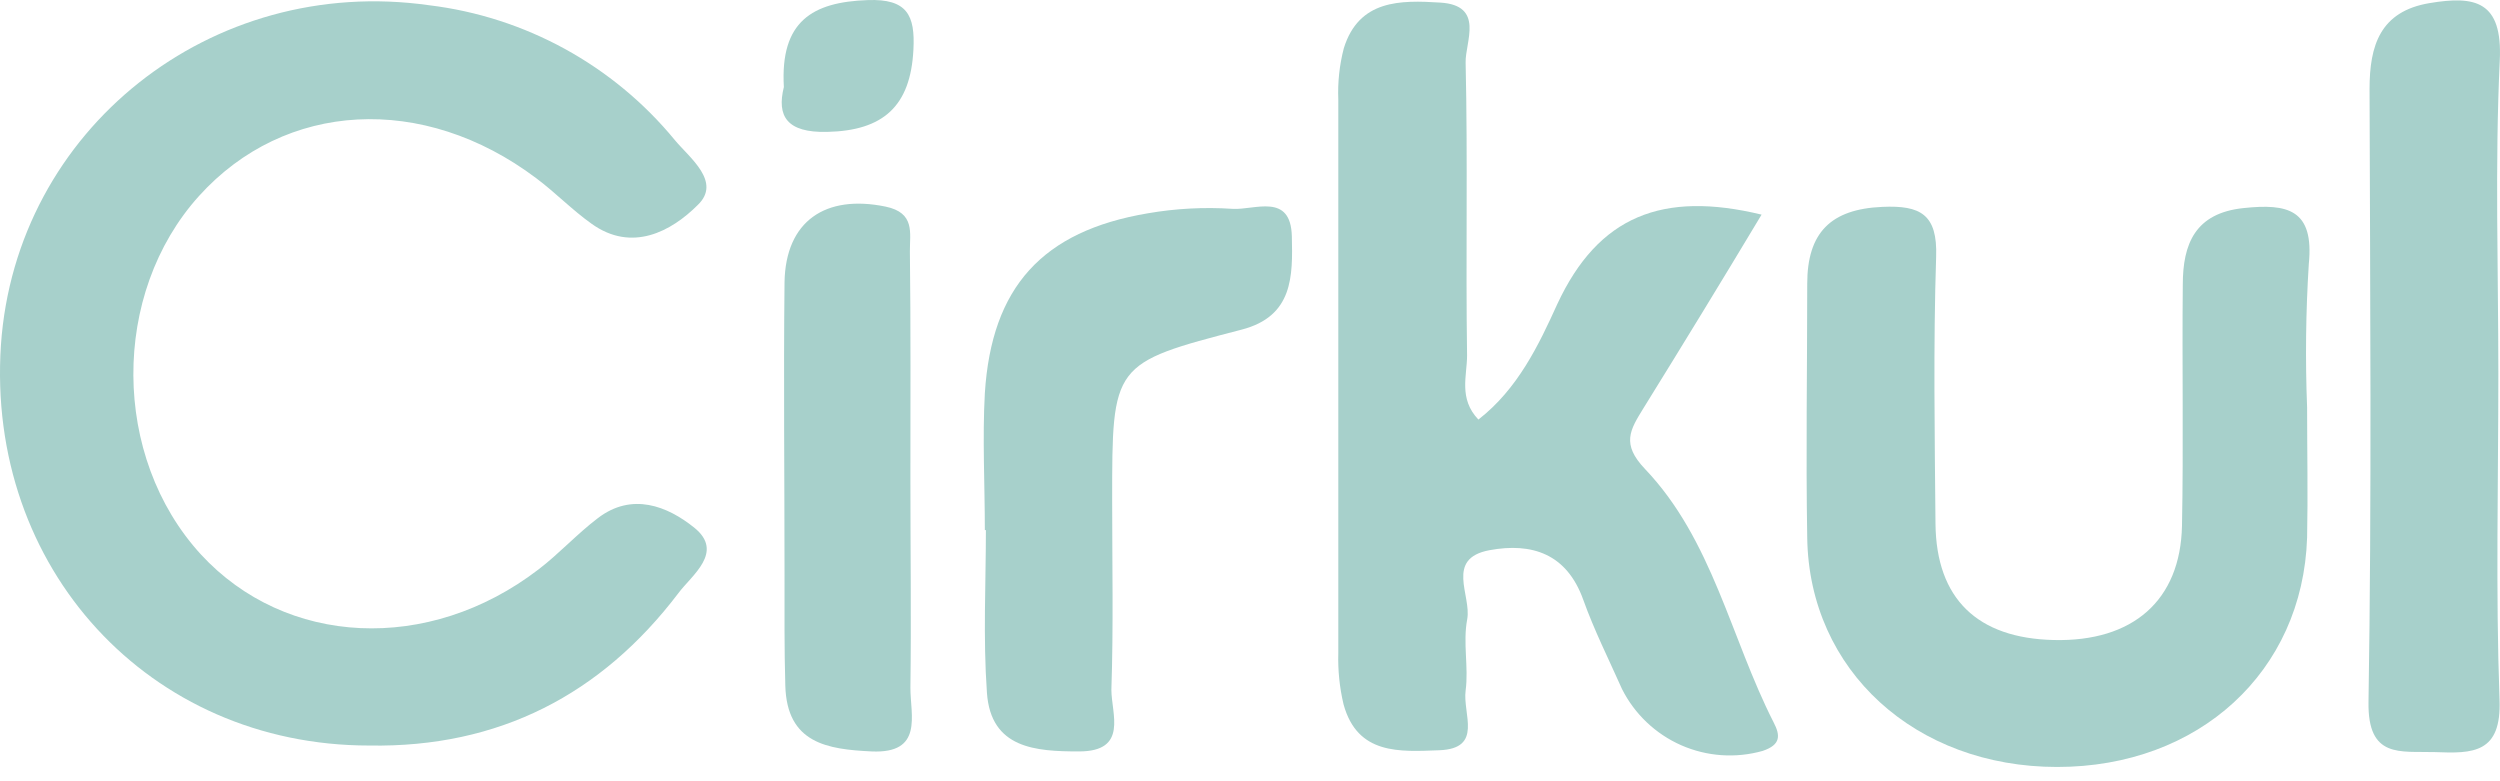
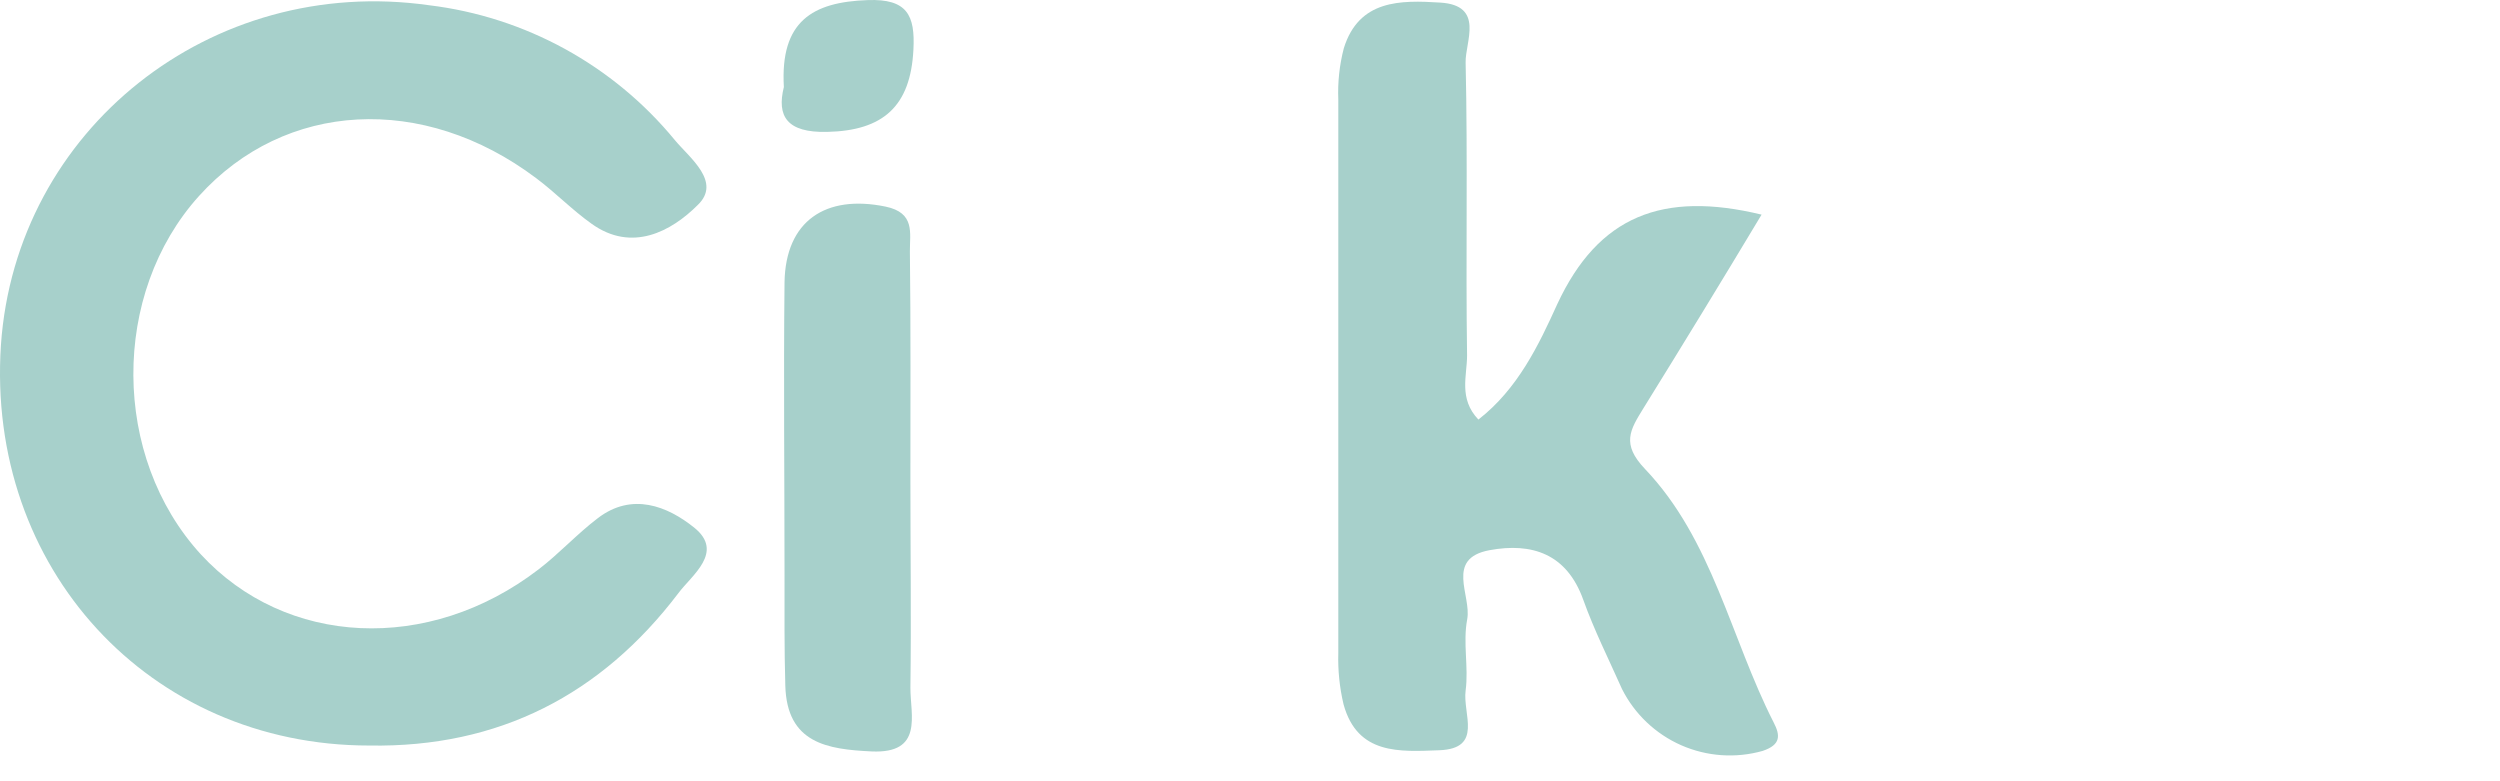
<svg xmlns="http://www.w3.org/2000/svg" width="112" height="35" viewBox="0 0 112 35" fill="none">
  <path d="M16.542 33.4C6.683 33.4 -0.624 25.444 0.042 15.456C0.708 5.791 9.471 -1.145 19.218 0.234C23.529 0.756 27.474 2.919 30.232 6.275C30.898 7.076 32.341 8.149 31.257 9.186C30.078 10.364 28.311 11.325 26.501 10.023C25.629 9.404 24.875 8.62 24.015 7.978C18.959 4.177 12.771 4.513 8.917 8.779C4.963 13.158 4.998 20.471 8.999 24.837C12.8 28.962 19.194 29.293 24.127 25.509C25.052 24.802 25.847 23.924 26.778 23.217C28.311 22.038 29.902 22.675 31.098 23.635C32.471 24.737 30.98 25.774 30.385 26.582C26.943 31.113 22.347 33.5 16.542 33.4Z" fill="#A7D0CB" />
  <path d="M66.232 18.796C67.999 17.423 68.936 15.455 69.767 13.622C71.606 9.674 74.482 8.543 78.919 9.615C77.151 12.562 75.383 15.455 73.615 18.307C73.026 19.262 72.631 19.892 73.692 21.006C76.721 24.183 77.528 28.567 79.455 32.356C79.762 32.945 79.791 33.364 78.966 33.641C77.758 33.982 76.469 33.892 75.319 33.387C74.17 32.881 73.232 31.992 72.667 30.871C72.077 29.545 71.417 28.231 70.928 26.864C70.186 24.801 68.624 24.3 66.733 24.648C64.729 25.019 65.931 26.681 65.731 27.742C65.53 28.802 65.801 29.887 65.66 30.936C65.519 31.985 66.461 33.535 64.481 33.611C62.714 33.676 60.816 33.829 60.191 31.555C60.012 30.8 59.933 30.025 59.956 29.25C59.956 21 59.956 12.738 59.956 4.465C59.924 3.689 60.008 2.912 60.203 2.161C60.881 -0.02 62.743 0.004 64.523 0.116C66.526 0.239 65.636 1.884 65.66 2.803C65.76 7.175 65.66 11.554 65.725 15.926C65.725 16.828 65.336 17.859 66.232 18.796Z" fill="#A7D0CB" />
-   <path d="M103.358 18.248C103.358 20.193 103.399 22.144 103.358 24.088C103.163 30.093 98.508 34.36 92.161 34.36C85.814 34.36 81.053 30.04 80.964 24.1C80.9 20.311 80.964 16.51 80.964 12.715C80.964 10.428 82.013 9.368 84.329 9.268C86.038 9.191 86.804 9.604 86.739 11.501C86.61 15.491 86.675 19.48 86.71 23.47C86.745 26.823 88.584 28.596 92.014 28.673C95.549 28.756 97.683 26.905 97.753 23.558C97.824 19.957 97.753 16.357 97.789 12.756C97.789 10.924 98.343 9.545 100.517 9.321C102.479 9.114 103.682 9.374 103.434 11.831C103.3 13.967 103.274 16.109 103.358 18.248Z" fill="#A7D0CB" />
-   <path d="M111.926 16.734C111.926 21.601 111.802 26.475 111.979 31.337C112.073 33.747 110.8 33.764 109.085 33.694C107.524 33.647 106.068 33.994 106.109 31.443C106.257 22.291 106.18 13.139 106.156 3.987C106.156 2.037 106.628 0.511 108.844 0.139C110.883 -0.202 112.12 0.039 111.99 2.709C111.767 7.382 111.926 12.061 111.926 16.734Z" fill="#A7D0CB" />
-   <path d="M44.121 23.752C44.121 21.707 44.009 19.627 44.121 17.618C44.422 12.856 46.702 10.352 51.422 9.556C52.675 9.339 53.949 9.272 55.218 9.356C56.202 9.421 57.828 8.613 57.875 10.593C57.916 12.361 57.94 14.165 55.63 14.766C49.819 16.274 49.825 16.298 49.825 22.426C49.825 25.255 49.884 28.078 49.79 30.901C49.79 31.973 50.556 33.664 48.34 33.664C46.402 33.664 44.392 33.535 44.215 31.042C44.039 28.549 44.168 26.18 44.168 23.746L44.121 23.752Z" fill="#A7D0CB" />
  <path d="M40.786 21.49C40.786 24.601 40.828 27.712 40.786 30.824C40.786 32.044 41.376 33.77 39.048 33.664C37.074 33.57 35.253 33.305 35.182 30.718C35.135 29.068 35.147 27.418 35.147 25.762C35.147 21.389 35.1 17.017 35.147 12.644C35.194 9.898 36.986 8.702 39.673 9.256C41.005 9.533 40.757 10.434 40.763 11.254C40.804 14.689 40.786 18.089 40.786 21.49Z" fill="#A7D0CB" />
  <path d="M35.117 3.899C34.946 0.953 36.395 0.092 38.87 0.004C40.638 -0.061 41.004 0.676 40.921 2.231C40.791 4.748 39.583 5.856 37.05 5.909C35.252 5.95 34.792 5.207 35.117 3.899Z" fill="#A7D0CB" />
</svg>